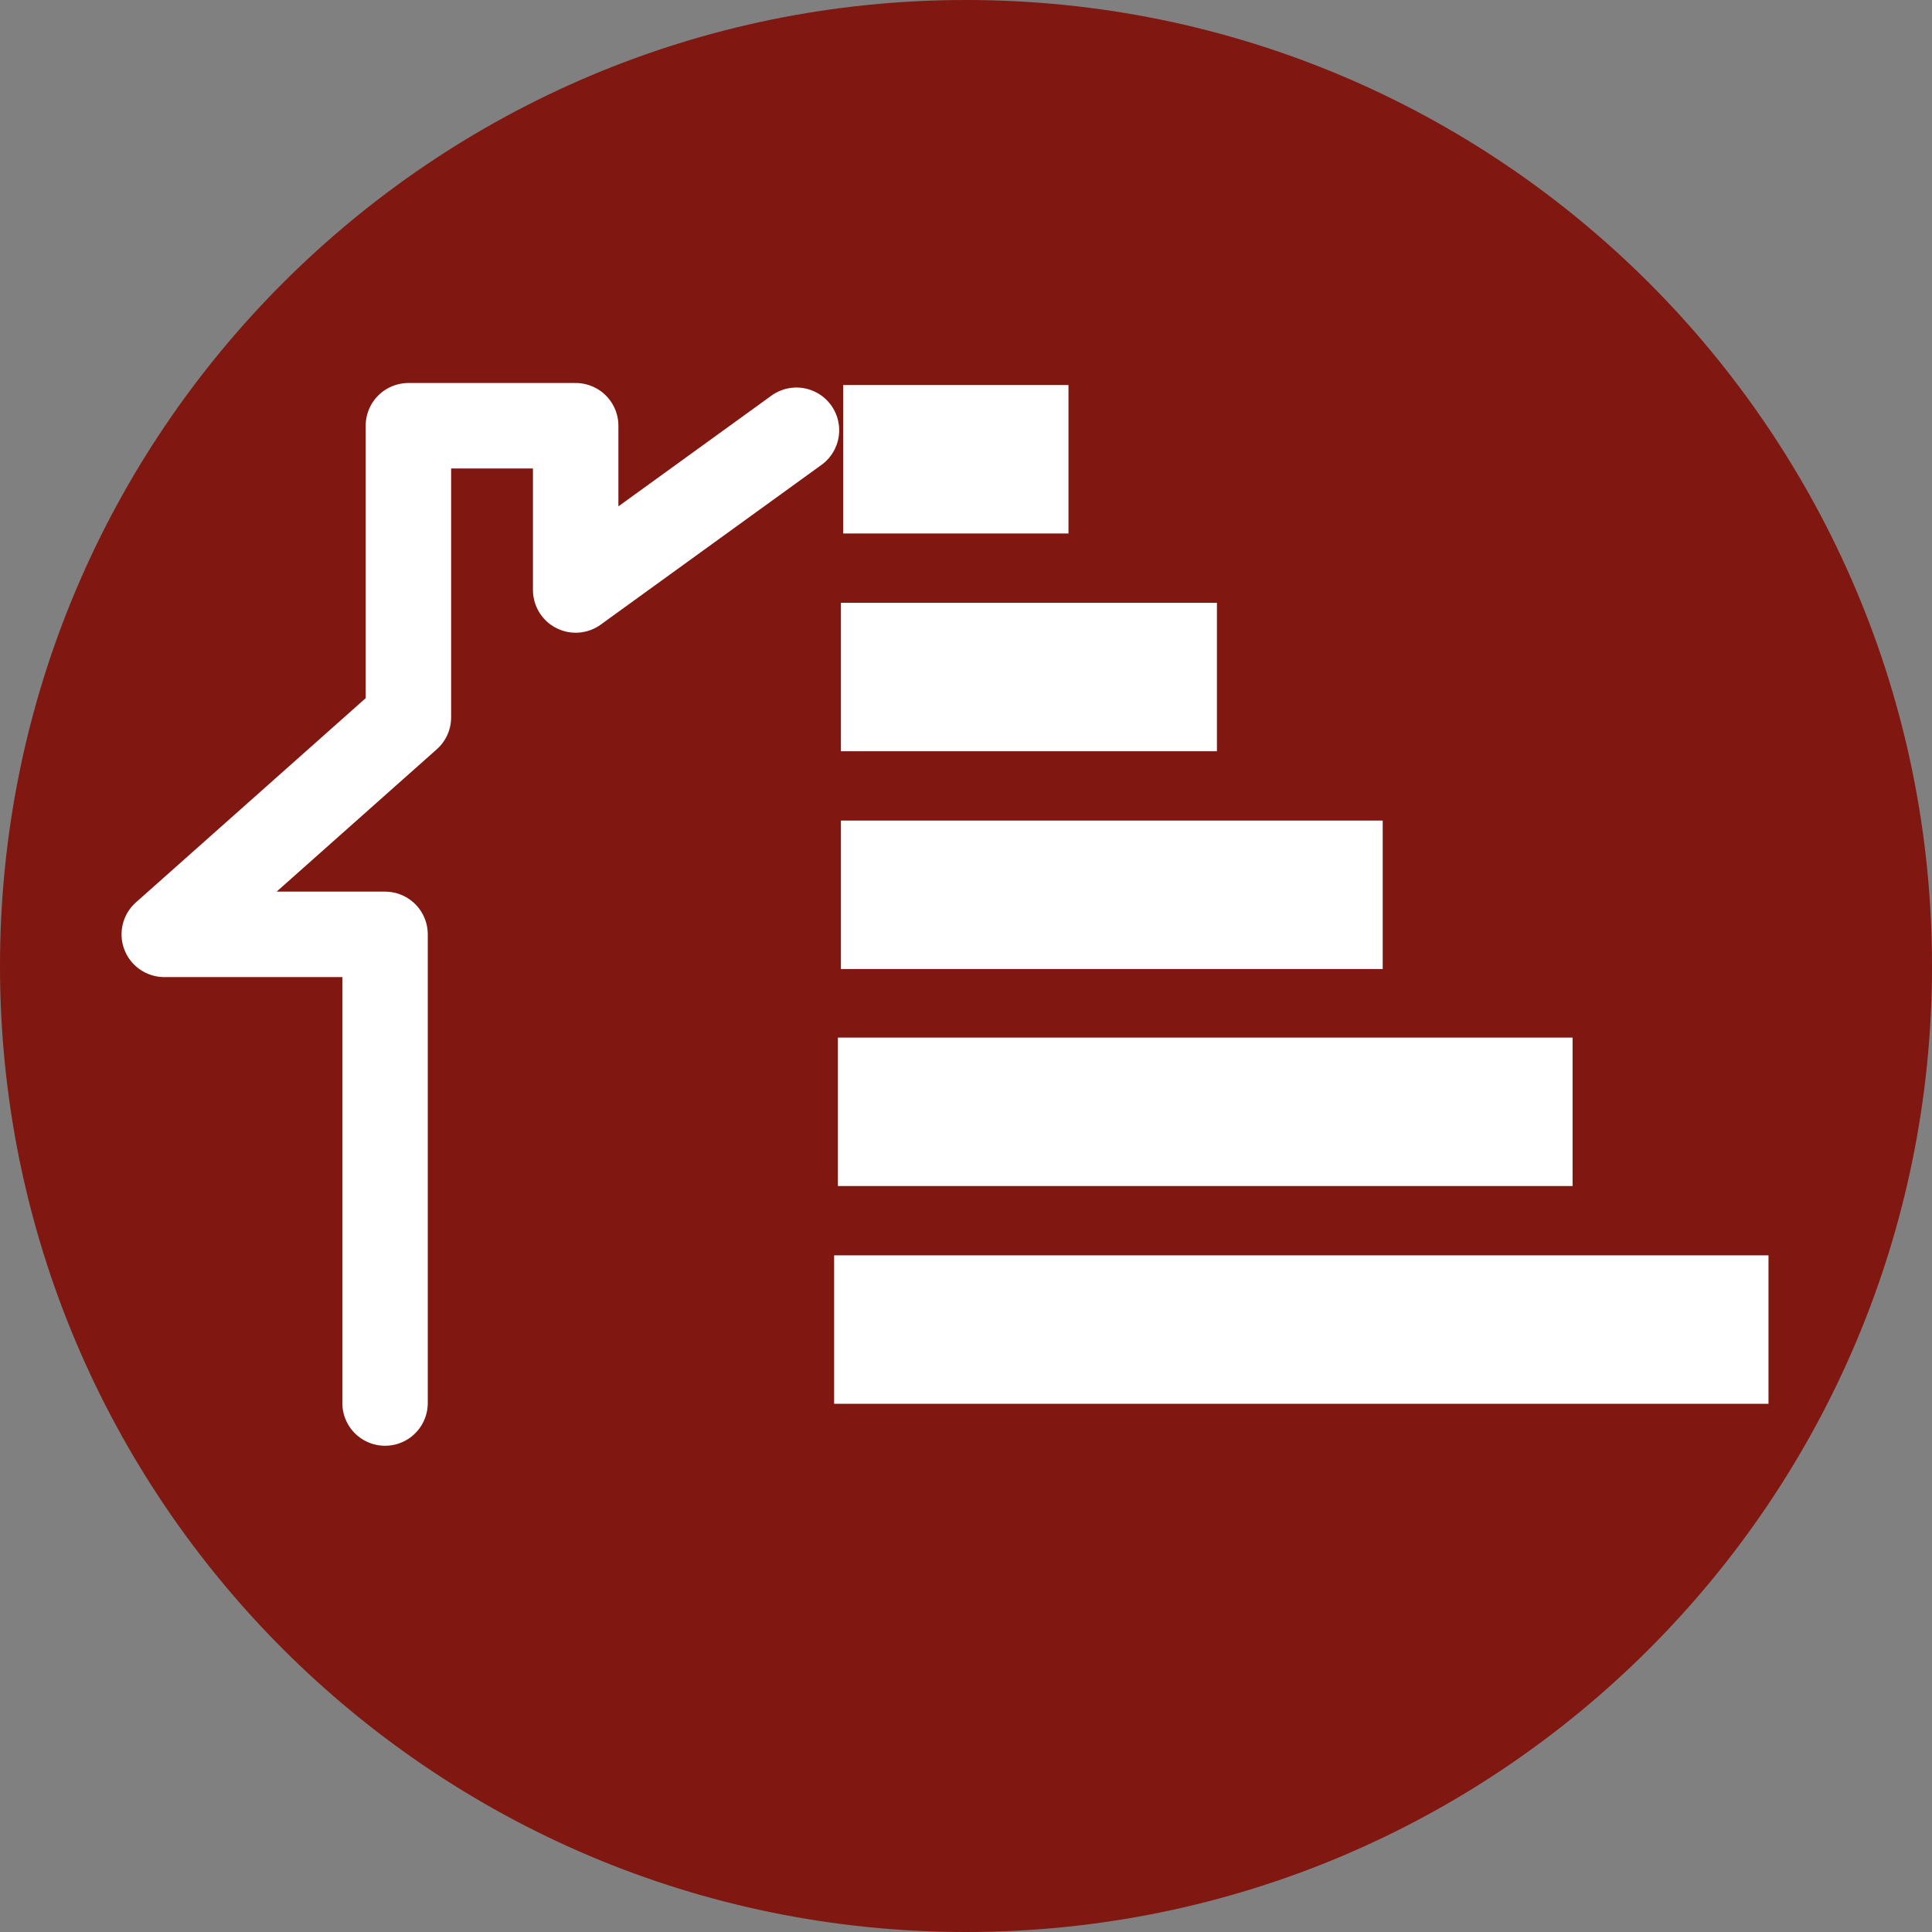
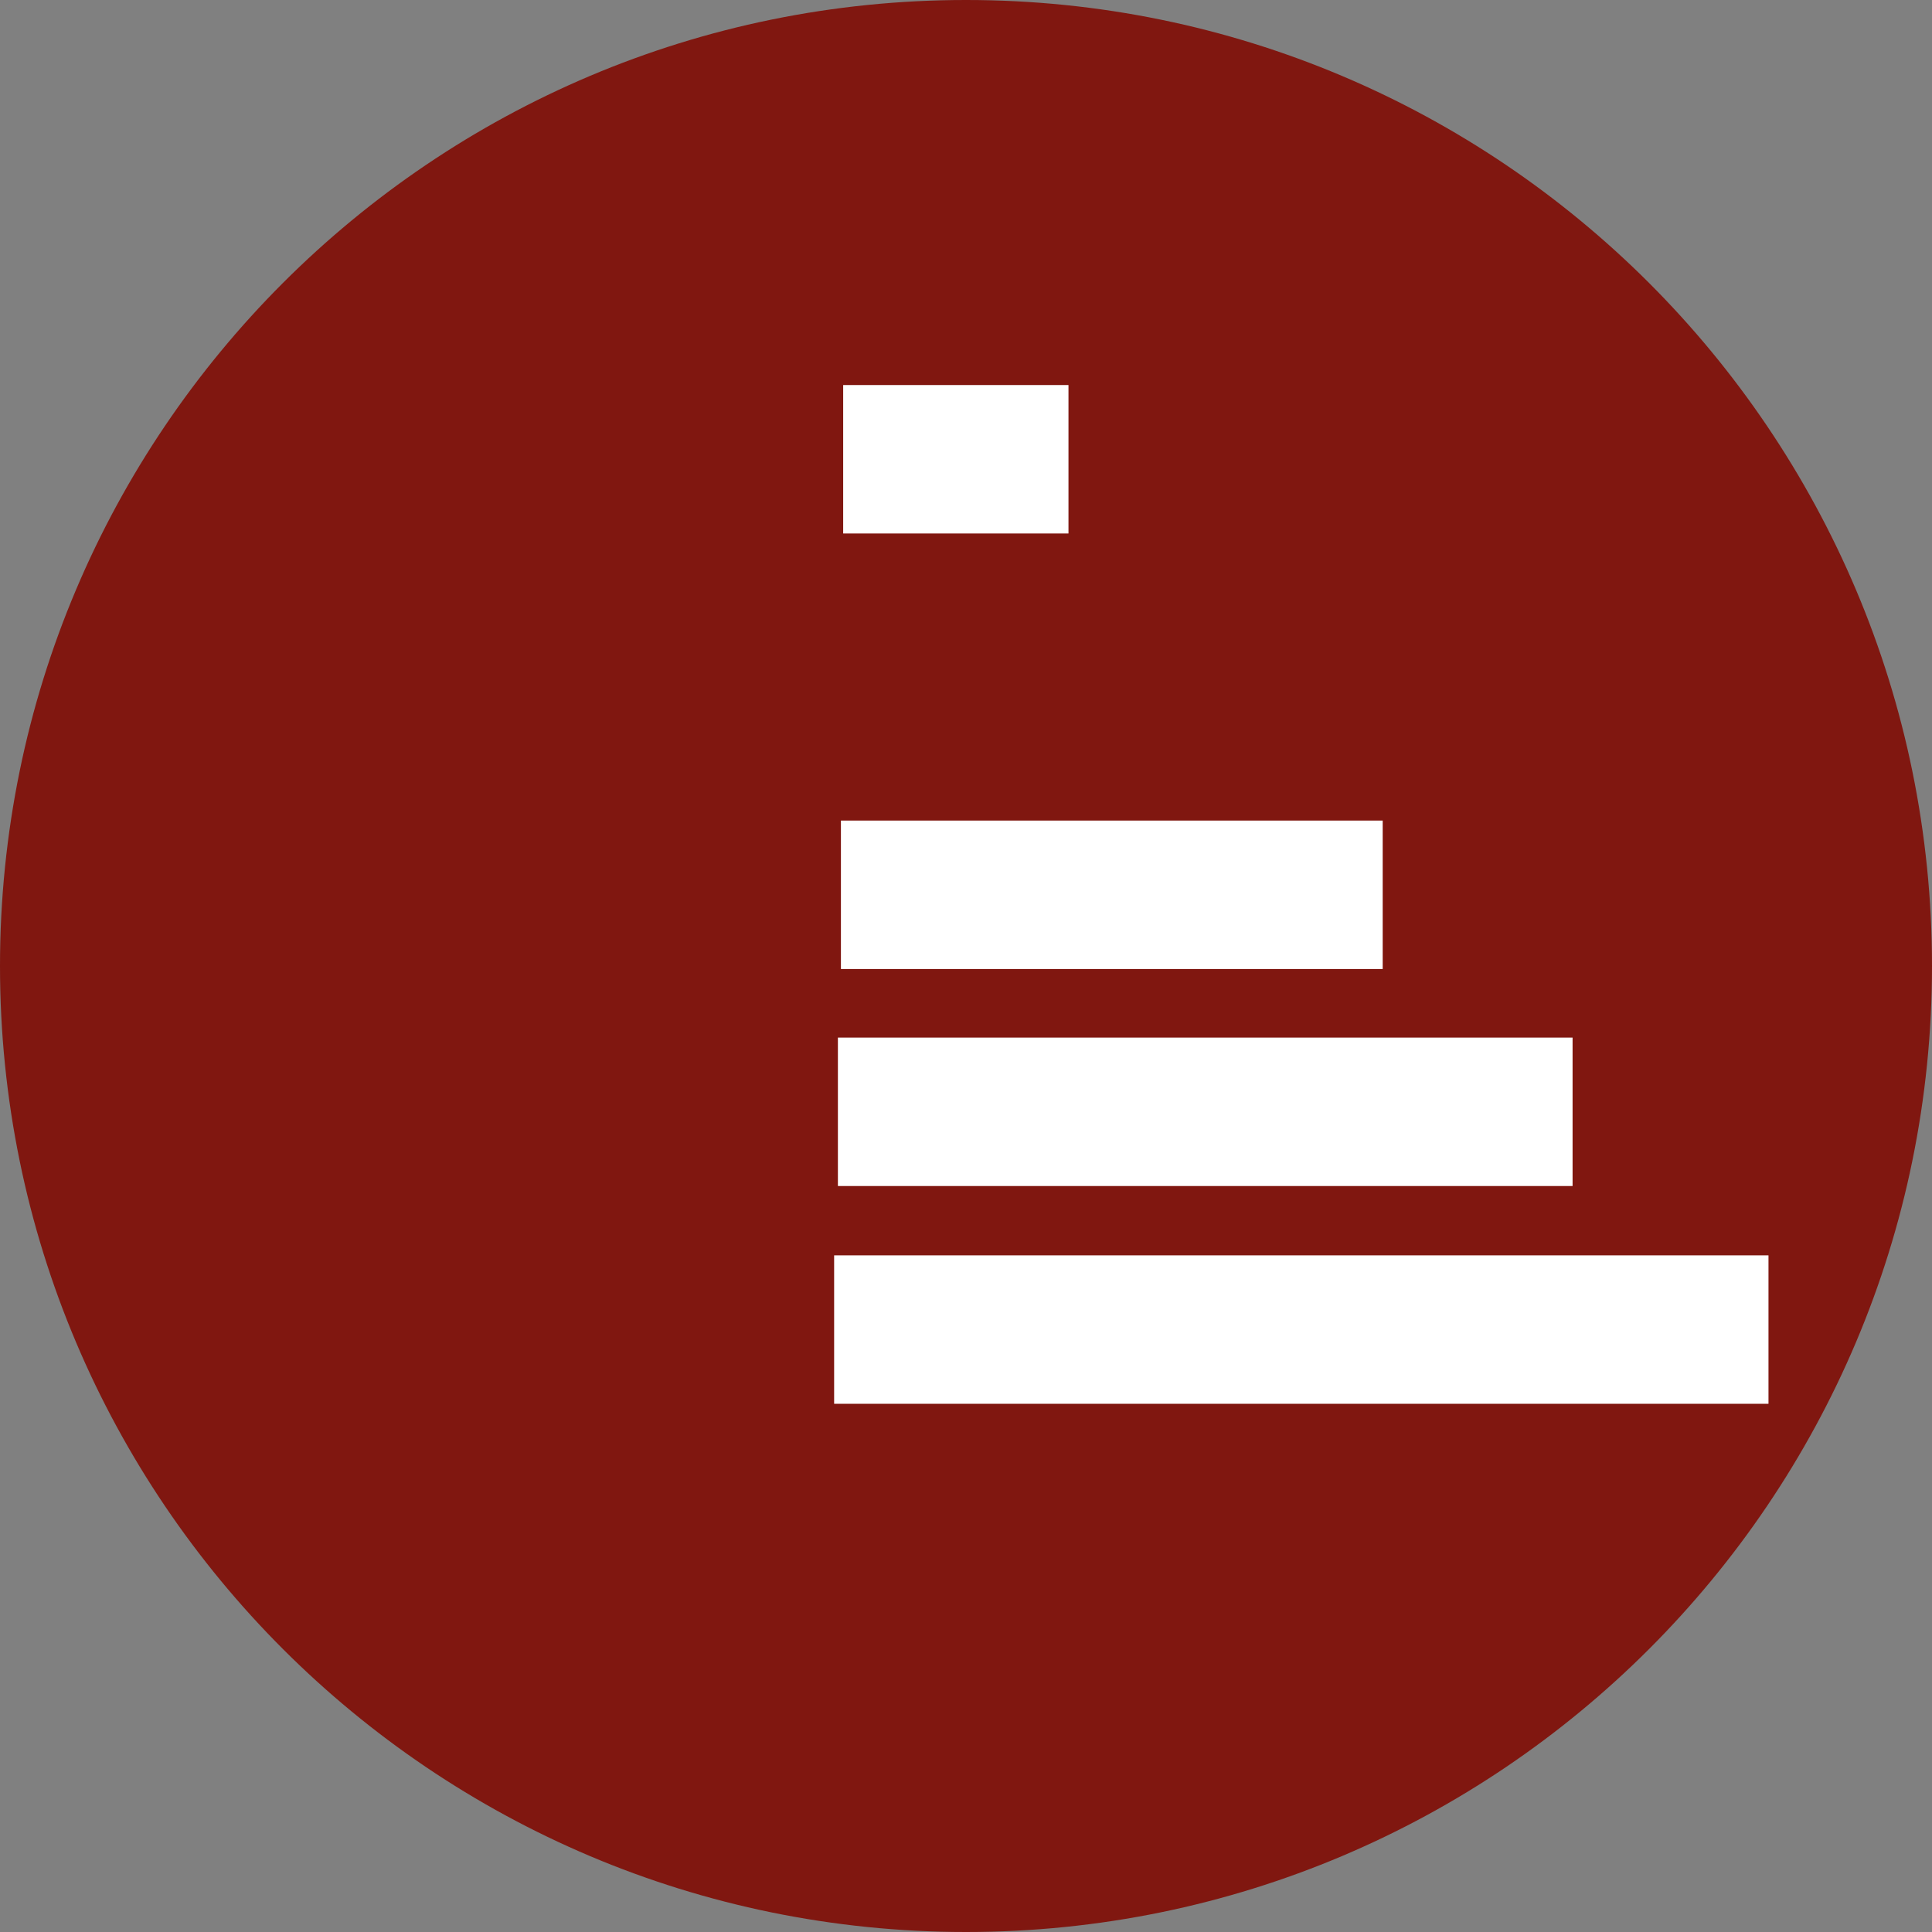
<svg xmlns="http://www.w3.org/2000/svg" version="1.1" x="0px" y="0px" width="256.4px" height="256.4px" viewBox="0 0 256.4 256.4" enable-background="new 0 0 256.4 256.4" xml:space="preserve">
  <rect x="0" y="0" width="256.4" height="256.4" fill="#808080" stroke="none" />
  <defs>
</defs>
  <g>
-     <path fill="#801710" d="M128.2,256.4L128.2,256.4C57.4,256.4,0,199,0,128.2v0C0,57.4,57.4,0,128.2,0h0   C199,0,256.4,57.4,256.4,128.2v0C256.4,199,199,256.4,128.2,256.4z" />
-     <polyline fill="none" stroke="#FFFFFF" stroke-width="11.339" stroke-linecap="round" stroke-linejoin="round" stroke-miterlimit="10" points="   105.7,57.1 76.4,78.3 76.4,56.5 54.2,56.5 54.2,95.2 21.8,124 51.1,124 51.1,186.2  " />
+     <path fill="#801710" d="M128.2,256.4C57.4,256.4,0,199,0,128.2v0C0,57.4,57.4,0,128.2,0h0   C199,0,256.4,57.4,256.4,128.2v0C256.4,199,199,256.4,128.2,256.4z" />
    <g>
      <rect x="111.9" y="51.1" fill="#FFFFFF" width="29.9" height="19.7" />
-       <rect x="111.6" y="80" fill="#FFFFFF" width="49.9" height="19.7" />
      <rect x="111.6" y="108.9" fill="#FFFFFF" width="71.9" height="19.7" />
      <rect x="111.2" y="137.7" fill="#FFFFFF" width="97.5" height="19.7" />
      <rect x="110.7" y="166.6" fill="#FFFFFF" width="124" height="19.7" />
    </g>
  </g>
</svg>